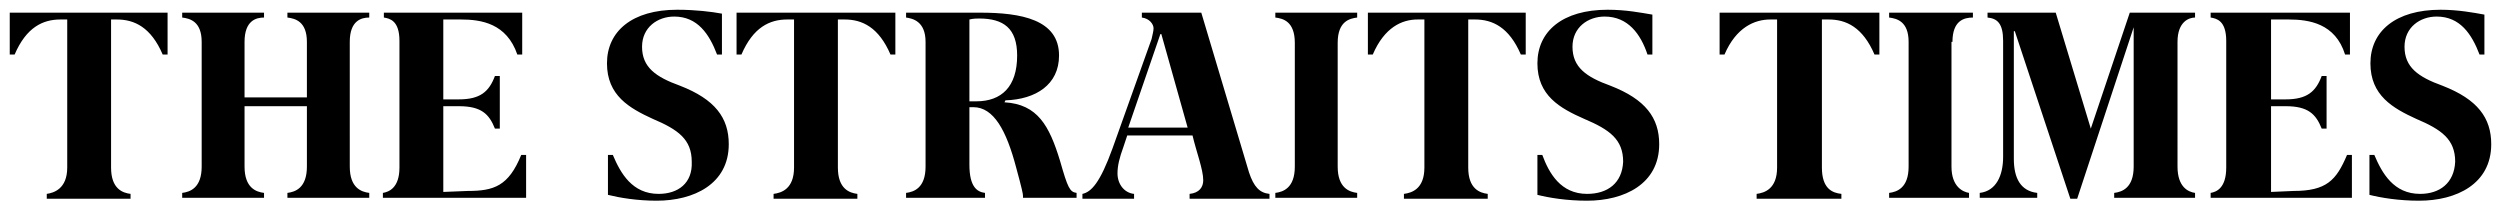
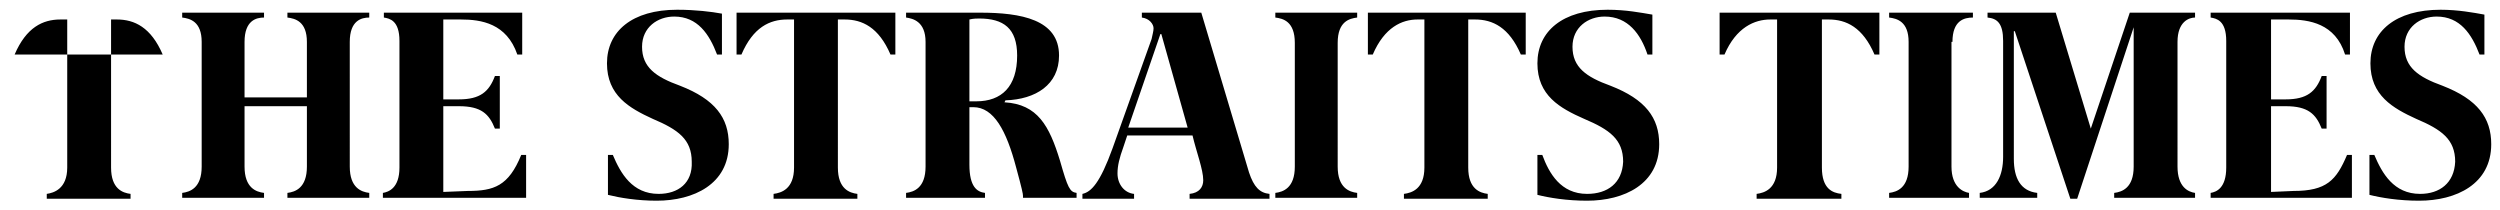
<svg xmlns="http://www.w3.org/2000/svg" version="1.1" id="Layer_1" x="0px" y="0px" viewBox="0 0 256.6 21.6" style="enable-background:new 0 0 256.6 21.6;" xml:space="preserve">
  <g>
-     <path d="M218.6,1.3l-4,11.9L211,1.3h-7v0.5c1,0.1,1.6,0.6,1.6,2.4v11.9c0,1.9-0.7,3.5-2.4,3.7v0.5h5.9v-0.5   c-1.7-0.2-2.4-1.5-2.4-3.5V3.2h0.1l5.7,17.2h0.7L219,2.8l0,0c0,1.9,0,5.2,0,6.7v7.6c0,2.2-1.2,2.6-2,2.7v0.5h8.3v-0.5   c-0.7-0.1-1.8-0.6-1.8-2.7V4.3c0-2.1,1.2-2.5,1.8-2.5V1.3H218.6z M200.4,4.3c0-2.2,1.2-2.5,2.1-2.5V1.3h-8.6v0.5   c0.8,0.1,2,0.4,2,2.5v12.8c0,2.2-1.2,2.6-2,2.7v0.5h8.2v-0.5c-0.6-0.1-1.8-0.6-1.8-2.7V4.3H200.4z M233.1,19.7v-8.8h1.5   c2.3,0,3.1,0.8,3.7,2.3h0.5V7.8h-0.5c-0.6,1.6-1.5,2.4-3.7,2.4h-1.5V2h1.8c2.1,0,4.8,0.4,5.8,3.6h0.5V1.3h-14.3v0.5   c0.6,0.1,1.6,0.3,1.6,2.4v13c0,2.1-1,2.5-1.6,2.6v0.5h14.5v-4.4h-0.5c-1.1,2.6-2.1,3.7-5.5,3.7L233.1,19.7L233.1,19.7z M176.5,1.3   v4.3h0.5c1.2-2.8,3.1-3.6,4.7-3.6h0.7v15.2c0,2.2-1.3,2.6-2.1,2.7v0.5h8.7v-0.5c-0.9-0.1-2-0.5-2-2.7V2h0.7c1.8,0,3.5,0.8,4.7,3.6   h0.5V1.3H176.5z M248.4,19.9c-2.7,0-3.9-2.1-4.7-4h-0.5V20c1.2,0.3,3,0.6,5.1,0.6c3.8,0,7.4-1.7,7.4-5.8c0-2.7-1.4-4.6-5-6   c-2.5-0.9-3.9-1.9-3.9-4c0-2,1.6-3.1,3.3-3.1c2.4,0,3.6,1.8,4.4,3.9h0.5V1.5c-1.1-0.2-2.7-0.5-4.5-0.5c-4.6,0-7.2,2.2-7.2,5.5   s2.3,4.6,4.7,5.7c2.6,1.1,4,2.1,4,4.4C251.9,18.8,250.4,19.9,248.4,19.9 M35.9,4.3c0-2.2,1.2-2.5,2-2.5V1.3h-8.4v0.5   c0.8,0.1,2,0.4,2,2.5V10h-6.4V4.3c0-2.2,1.2-2.5,2-2.5V1.3h-8.4v0.5c0.8,0.1,2,0.4,2,2.5v12.8c0,2.2-1.2,2.6-2,2.7v0.5h8.4v-0.5   c-0.8-0.1-2-0.5-2-2.7v-6.2h6.4v6.2c0,2.2-1.2,2.6-2,2.7v0.5h8.4v-0.5c-0.8-0.1-2-0.5-2-2.7V4.3z M45.5,19.7v-8.8h1.6   c2.3,0,3.1,0.8,3.7,2.3h0.5V7.8h-0.5c-0.6,1.6-1.5,2.4-3.7,2.4h-1.6V2h1.8c2.1,0,4.7,0.4,5.8,3.6h0.5V1.3H39.4v0.5   C40,1.9,41,2.1,41,4.2v13c0,2.1-1.1,2.5-1.7,2.6v0.5H54v-4.4h-0.5c-1.3,3.2-2.8,3.7-5.5,3.7L45.5,19.7L45.5,19.7z M1,1.3v4.3h0.5   C2.7,2.8,4.4,2,6.2,2h0.7v15.2c0,2.2-1.4,2.6-2.1,2.7v0.5h8.6v-0.5c-0.8-0.1-2-0.5-2-2.7V2H12c1.8,0,3.5,0.8,4.7,3.6h0.5V1.3H1z    M67.6,19.9c-2.7,0-3.9-2.1-4.7-4h-0.5V20c1.2,0.3,3,0.6,5,0.6c3.8,0,7.4-1.7,7.4-5.8c0-2.7-1.4-4.6-5-6c-2.5-0.9-3.9-1.9-3.9-4   c0-2,1.6-3.1,3.3-3.1c2.4,0,3.6,1.8,4.4,3.9h0.5V1.4C73,1.2,71.4,1,69.5,1c-4.6,0-7.2,2.2-7.2,5.5s2.3,4.6,4.7,5.7   c2.6,1.1,4,2.1,4,4.4C71.1,18.8,69.6,19.9,67.6,19.9 M162.9,19.9c-2.7,0-3.9-2.1-4.6-4h-0.5V20c1.2,0.3,3,0.6,5.1,0.6   c3.8,0,7.4-1.7,7.4-5.8c0-2.7-1.4-4.6-5-6c-2.5-0.9-3.9-1.9-3.9-4c0-2,1.6-3.1,3.3-3.1c2.4,0,3.7,1.8,4.4,3.9h0.5V1.5   C168.4,1.3,166.9,1,165,1c-4.6,0-7.2,2.2-7.2,5.5s2.3,4.6,4.8,5.7c2.6,1.1,4,2.1,4,4.4C166.5,18.8,165,19.9,162.9,19.9 M75.6,1.3   v4.3h0.5C77.3,2.8,79,2,80.8,2h0.7v15.2c0,2.2-1.3,2.6-2.1,2.7v0.5H88v-0.5c-0.8-0.1-2-0.5-2-2.7V2h0.7c1.8,0,3.5,0.8,4.7,3.6h0.5   V1.3H75.6z M140.4,1.3v4.3h0.5c1.2-2.8,3-3.6,4.6-3.6h0.7v15.2c0,2.2-1.3,2.6-2.1,2.7v0.5h8.6v-0.5c-0.8-0.1-2-0.5-2-2.7V2h0.7   c1.8,0,3.5,0.8,4.7,3.6h0.5V1.3H140.4z M137.3,4.4c0-2.2,1.2-2.5,2-2.6V1.3h-8.4v0.5c0.8,0.1,2,0.4,2,2.6v12.7c0,2.2-1.2,2.6-2,2.7   v0.5h8.4v-0.5c-0.8-0.1-2-0.5-2-2.7V4.4z M128.2,17.7l-4.9-16.4h-6.1v0.5c0.8,0.1,1.2,0.7,1.2,1.1c0,0.3-0.1,0.6-0.2,1.1l-4,11.2   c-1.3,3.6-2.2,4.5-3.1,4.7v0.5h5.3v-0.5c-1-0.1-1.7-1-1.7-2.1c0-0.8,0.2-1.6,0.6-2.7l0.4-1.2h6.7c0.4,1.7,1.1,3.5,1.1,4.6   c0,0.7-0.4,1.3-1.4,1.4v0.5h8.2v-0.5C129.3,19.8,128.7,19.2,128.2,17.7 M115.8,13.1l3.3-9.6h0.1l2.7,9.6H115.8z M110.5,20.3v-0.5   c-0.7-0.1-0.9-0.5-1.7-3.3c-1.1-3.6-2.3-5.8-5.7-6l0.1-0.2c3.1-0.1,5.5-1.6,5.5-4.6c0-3.7-3.9-4.4-8.1-4.4H93v0.5   c0.7,0.1,2,0.4,2,2.5v12.8c0,2.2-1.2,2.6-2,2.7v0.5h8.1v-0.5c-0.8-0.1-1.6-0.6-1.6-2.9V11h0.4c2.1,0,3.4,2.4,4.4,6.2   c0.6,2.2,0.7,2.7,0.7,2.9v0.2C105,20.3,110.5,20.3,110.5,20.3z M100.2,10.4c-0.2,0-0.4,0-0.7,0V2c0.4-0.1,0.8-0.1,1-0.1   c2.5,0,3.9,1,3.9,3.8C104.4,8.9,102.8,10.4,100.2,10.4" />
+     <path d="M218.6,1.3l-4,11.9L211,1.3h-7v0.5c1,0.1,1.6,0.6,1.6,2.4v11.9c0,1.9-0.7,3.5-2.4,3.7v0.5h5.9v-0.5   c-1.7-0.2-2.4-1.5-2.4-3.5V3.2h0.1l5.7,17.2h0.7L219,2.8l0,0c0,1.9,0,5.2,0,6.7v7.6c0,2.2-1.2,2.6-2,2.7v0.5h8.3v-0.5   c-0.7-0.1-1.8-0.6-1.8-2.7V4.3c0-2.1,1.2-2.5,1.8-2.5V1.3H218.6z M200.4,4.3c0-2.2,1.2-2.5,2.1-2.5V1.3h-8.6v0.5   c0.8,0.1,2,0.4,2,2.5v12.8c0,2.2-1.2,2.6-2,2.7v0.5h8.2v-0.5c-0.6-0.1-1.8-0.6-1.8-2.7V4.3H200.4z M233.1,19.7v-8.8h1.5   c2.3,0,3.1,0.8,3.7,2.3h0.5V7.8h-0.5c-0.6,1.6-1.5,2.4-3.7,2.4h-1.5V2h1.8c2.1,0,4.8,0.4,5.8,3.6h0.5V1.3h-14.3v0.5   c0.6,0.1,1.6,0.3,1.6,2.4v13c0,2.1-1,2.5-1.6,2.6v0.5h14.5v-4.4h-0.5c-1.1,2.6-2.1,3.7-5.5,3.7L233.1,19.7L233.1,19.7z M176.5,1.3   v4.3h0.5c1.2-2.8,3.1-3.6,4.7-3.6h0.7v15.2c0,2.2-1.3,2.6-2.1,2.7v0.5h8.7v-0.5c-0.9-0.1-2-0.5-2-2.7V2h0.7c1.8,0,3.5,0.8,4.7,3.6   h0.5V1.3H176.5z M248.4,19.9c-2.7,0-3.9-2.1-4.7-4h-0.5V20c1.2,0.3,3,0.6,5.1,0.6c3.8,0,7.4-1.7,7.4-5.8c0-2.7-1.4-4.6-5-6   c-2.5-0.9-3.9-1.9-3.9-4c0-2,1.6-3.1,3.3-3.1c2.4,0,3.6,1.8,4.4,3.9h0.5V1.5c-1.1-0.2-2.7-0.5-4.5-0.5c-4.6,0-7.2,2.2-7.2,5.5   s2.3,4.6,4.7,5.7c2.6,1.1,4,2.1,4,4.4C251.9,18.8,250.4,19.9,248.4,19.9 M35.9,4.3c0-2.2,1.2-2.5,2-2.5V1.3h-8.4v0.5   c0.8,0.1,2,0.4,2,2.5V10h-6.4V4.3c0-2.2,1.2-2.5,2-2.5V1.3h-8.4v0.5c0.8,0.1,2,0.4,2,2.5v12.8c0,2.2-1.2,2.6-2,2.7v0.5h8.4v-0.5   c-0.8-0.1-2-0.5-2-2.7v-6.2h6.4v6.2c0,2.2-1.2,2.6-2,2.7v0.5h8.4v-0.5c-0.8-0.1-2-0.5-2-2.7V4.3z M45.5,19.7v-8.8h1.6   c2.3,0,3.1,0.8,3.7,2.3h0.5V7.8h-0.5c-0.6,1.6-1.5,2.4-3.7,2.4h-1.6V2h1.8c2.1,0,4.7,0.4,5.8,3.6h0.5V1.3H39.4v0.5   C40,1.9,41,2.1,41,4.2v13c0,2.1-1.1,2.5-1.7,2.6v0.5H54v-4.4h-0.5c-1.3,3.2-2.8,3.7-5.5,3.7L45.5,19.7L45.5,19.7z M1,1.3v4.3h0.5   C2.7,2.8,4.4,2,6.2,2h0.7v15.2c0,2.2-1.4,2.6-2.1,2.7v0.5h8.6v-0.5c-0.8-0.1-2-0.5-2-2.7V2H12c1.8,0,3.5,0.8,4.7,3.6h0.5H1z    M67.6,19.9c-2.7,0-3.9-2.1-4.7-4h-0.5V20c1.2,0.3,3,0.6,5,0.6c3.8,0,7.4-1.7,7.4-5.8c0-2.7-1.4-4.6-5-6c-2.5-0.9-3.9-1.9-3.9-4   c0-2,1.6-3.1,3.3-3.1c2.4,0,3.6,1.8,4.4,3.9h0.5V1.4C73,1.2,71.4,1,69.5,1c-4.6,0-7.2,2.2-7.2,5.5s2.3,4.6,4.7,5.7   c2.6,1.1,4,2.1,4,4.4C71.1,18.8,69.6,19.9,67.6,19.9 M162.9,19.9c-2.7,0-3.9-2.1-4.6-4h-0.5V20c1.2,0.3,3,0.6,5.1,0.6   c3.8,0,7.4-1.7,7.4-5.8c0-2.7-1.4-4.6-5-6c-2.5-0.9-3.9-1.9-3.9-4c0-2,1.6-3.1,3.3-3.1c2.4,0,3.7,1.8,4.4,3.9h0.5V1.5   C168.4,1.3,166.9,1,165,1c-4.6,0-7.2,2.2-7.2,5.5s2.3,4.6,4.8,5.7c2.6,1.1,4,2.1,4,4.4C166.5,18.8,165,19.9,162.9,19.9 M75.6,1.3   v4.3h0.5C77.3,2.8,79,2,80.8,2h0.7v15.2c0,2.2-1.3,2.6-2.1,2.7v0.5H88v-0.5c-0.8-0.1-2-0.5-2-2.7V2h0.7c1.8,0,3.5,0.8,4.7,3.6h0.5   V1.3H75.6z M140.4,1.3v4.3h0.5c1.2-2.8,3-3.6,4.6-3.6h0.7v15.2c0,2.2-1.3,2.6-2.1,2.7v0.5h8.6v-0.5c-0.8-0.1-2-0.5-2-2.7V2h0.7   c1.8,0,3.5,0.8,4.7,3.6h0.5V1.3H140.4z M137.3,4.4c0-2.2,1.2-2.5,2-2.6V1.3h-8.4v0.5c0.8,0.1,2,0.4,2,2.6v12.7c0,2.2-1.2,2.6-2,2.7   v0.5h8.4v-0.5c-0.8-0.1-2-0.5-2-2.7V4.4z M128.2,17.7l-4.9-16.4h-6.1v0.5c0.8,0.1,1.2,0.7,1.2,1.1c0,0.3-0.1,0.6-0.2,1.1l-4,11.2   c-1.3,3.6-2.2,4.5-3.1,4.7v0.5h5.3v-0.5c-1-0.1-1.7-1-1.7-2.1c0-0.8,0.2-1.6,0.6-2.7l0.4-1.2h6.7c0.4,1.7,1.1,3.5,1.1,4.6   c0,0.7-0.4,1.3-1.4,1.4v0.5h8.2v-0.5C129.3,19.8,128.7,19.2,128.2,17.7 M115.8,13.1l3.3-9.6h0.1l2.7,9.6H115.8z M110.5,20.3v-0.5   c-0.7-0.1-0.9-0.5-1.7-3.3c-1.1-3.6-2.3-5.8-5.7-6l0.1-0.2c3.1-0.1,5.5-1.6,5.5-4.6c0-3.7-3.9-4.4-8.1-4.4H93v0.5   c0.7,0.1,2,0.4,2,2.5v12.8c0,2.2-1.2,2.6-2,2.7v0.5h8.1v-0.5c-0.8-0.1-1.6-0.6-1.6-2.9V11h0.4c2.1,0,3.4,2.4,4.4,6.2   c0.6,2.2,0.7,2.7,0.7,2.9v0.2C105,20.3,110.5,20.3,110.5,20.3z M100.2,10.4c-0.2,0-0.4,0-0.7,0V2c0.4-0.1,0.8-0.1,1-0.1   c2.5,0,3.9,1,3.9,3.8C104.4,8.9,102.8,10.4,100.2,10.4" />
  </g>
</svg>